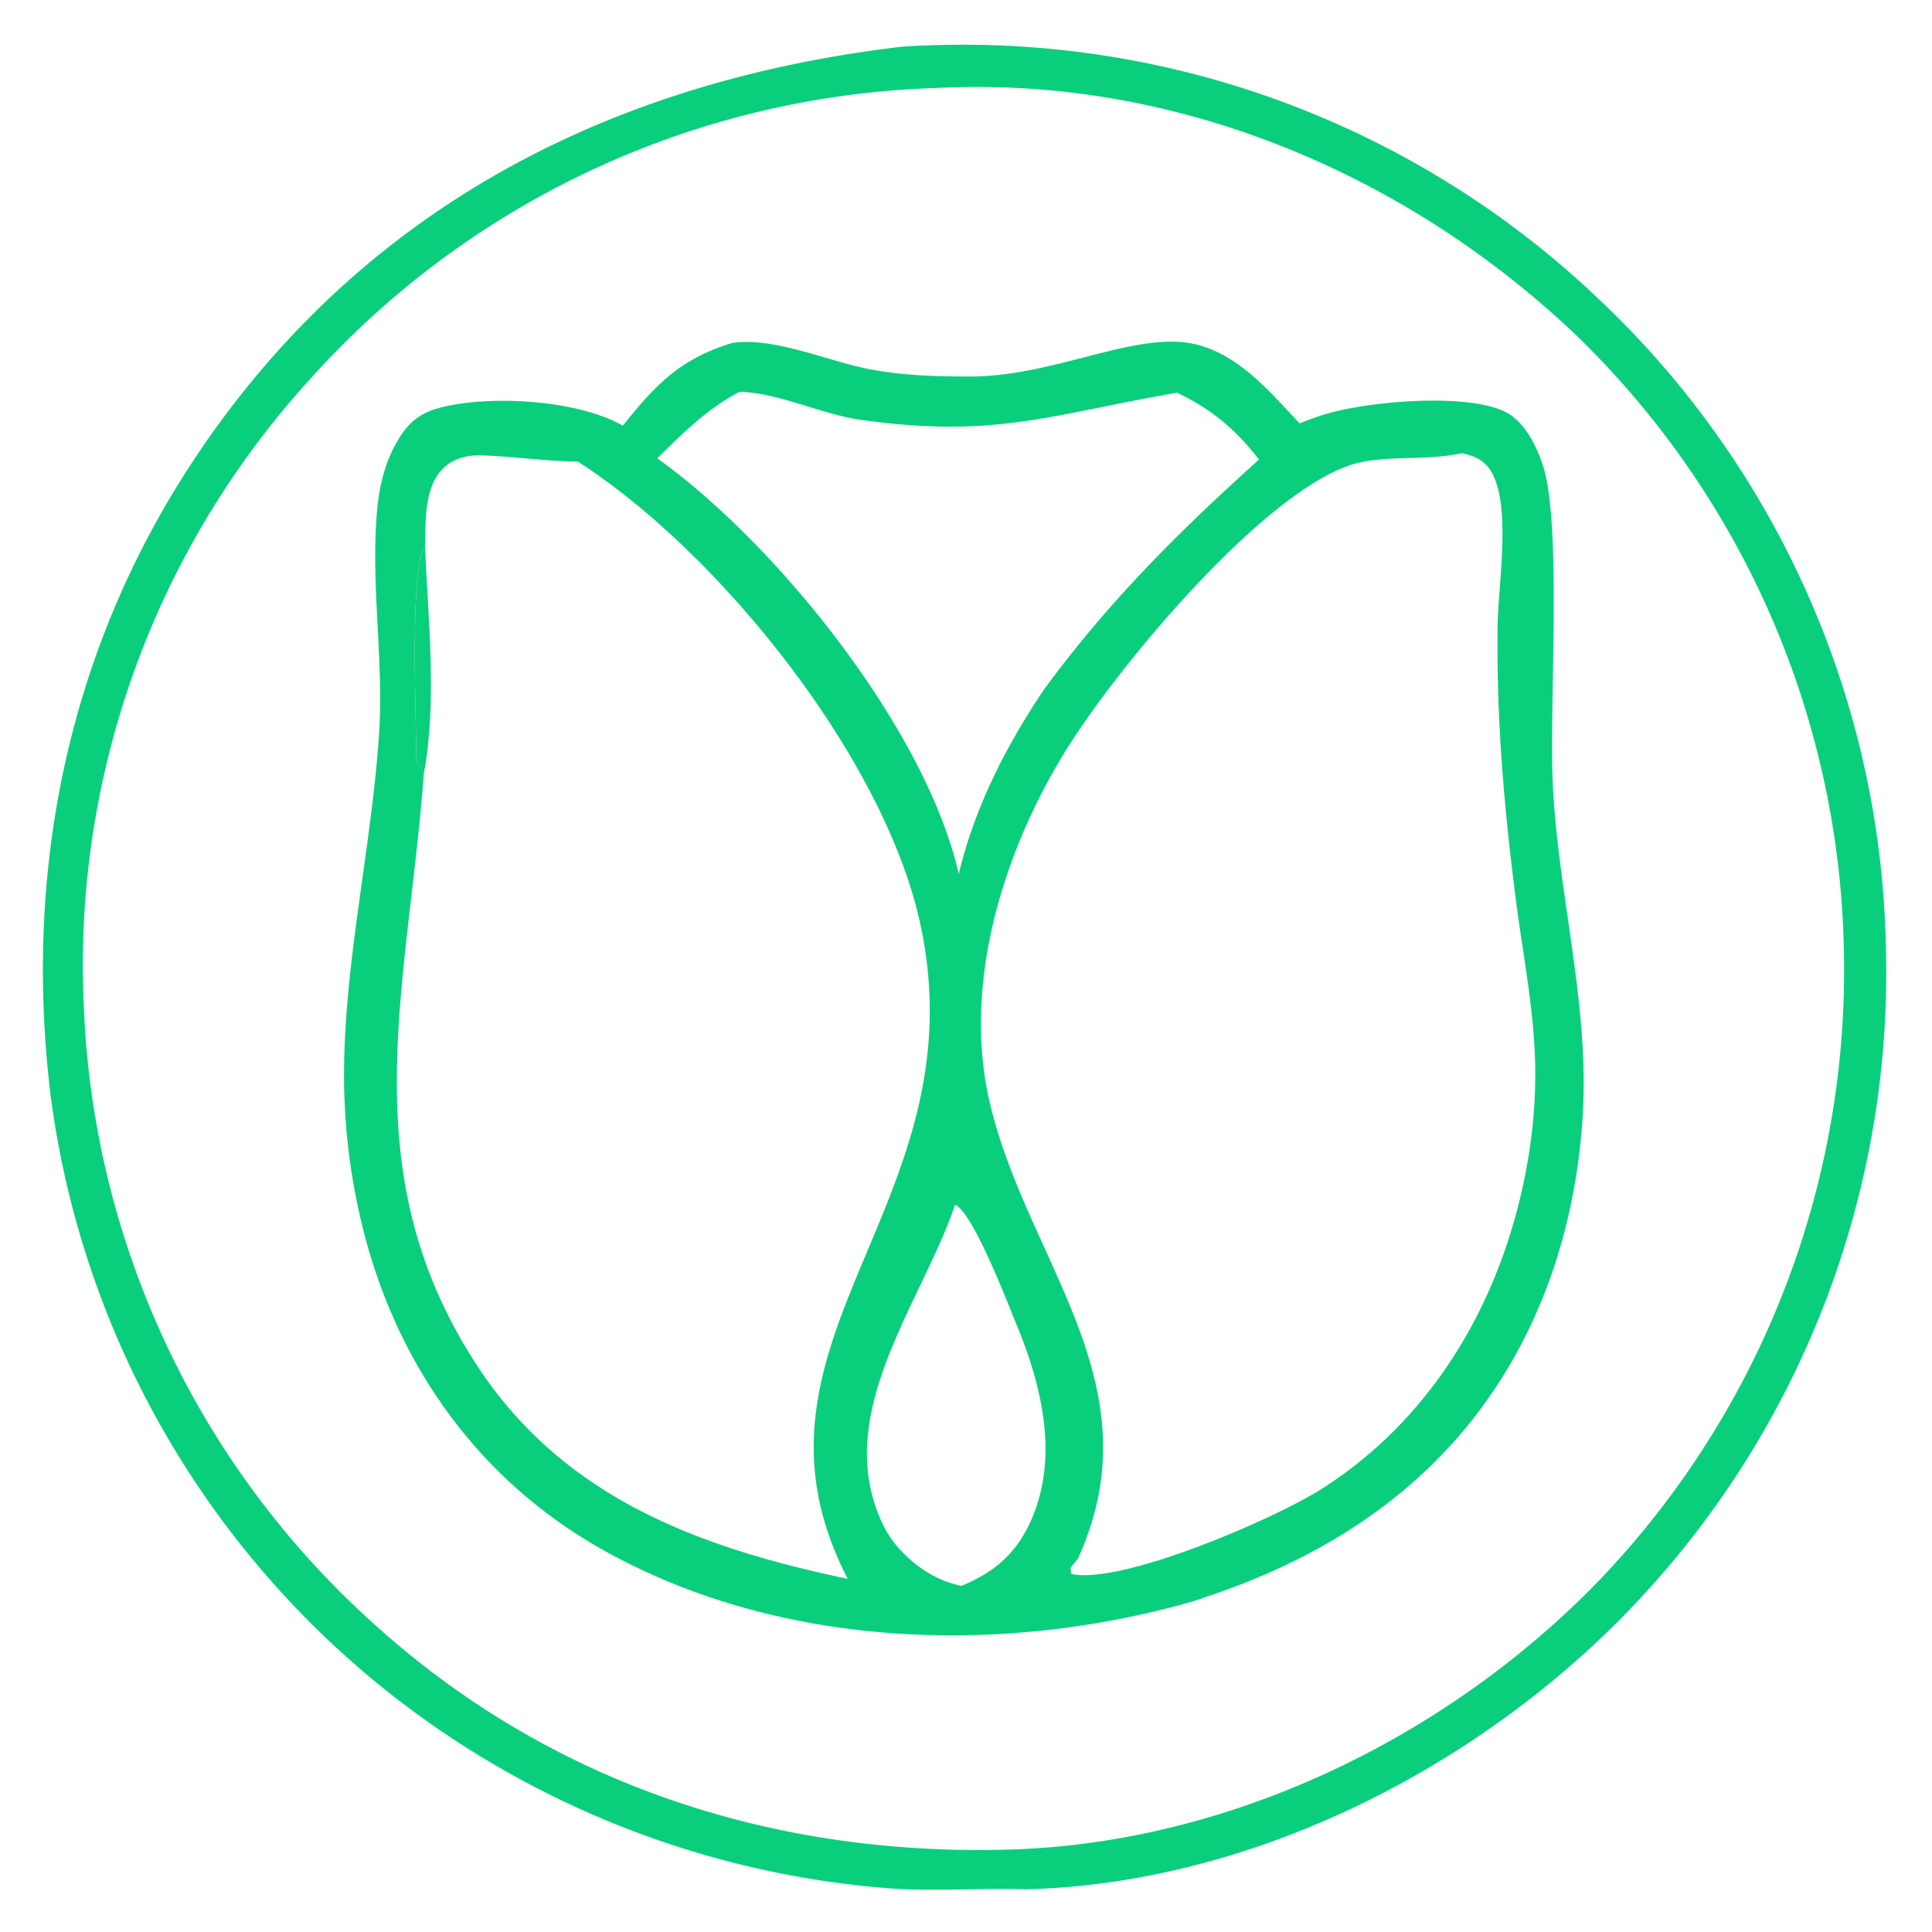
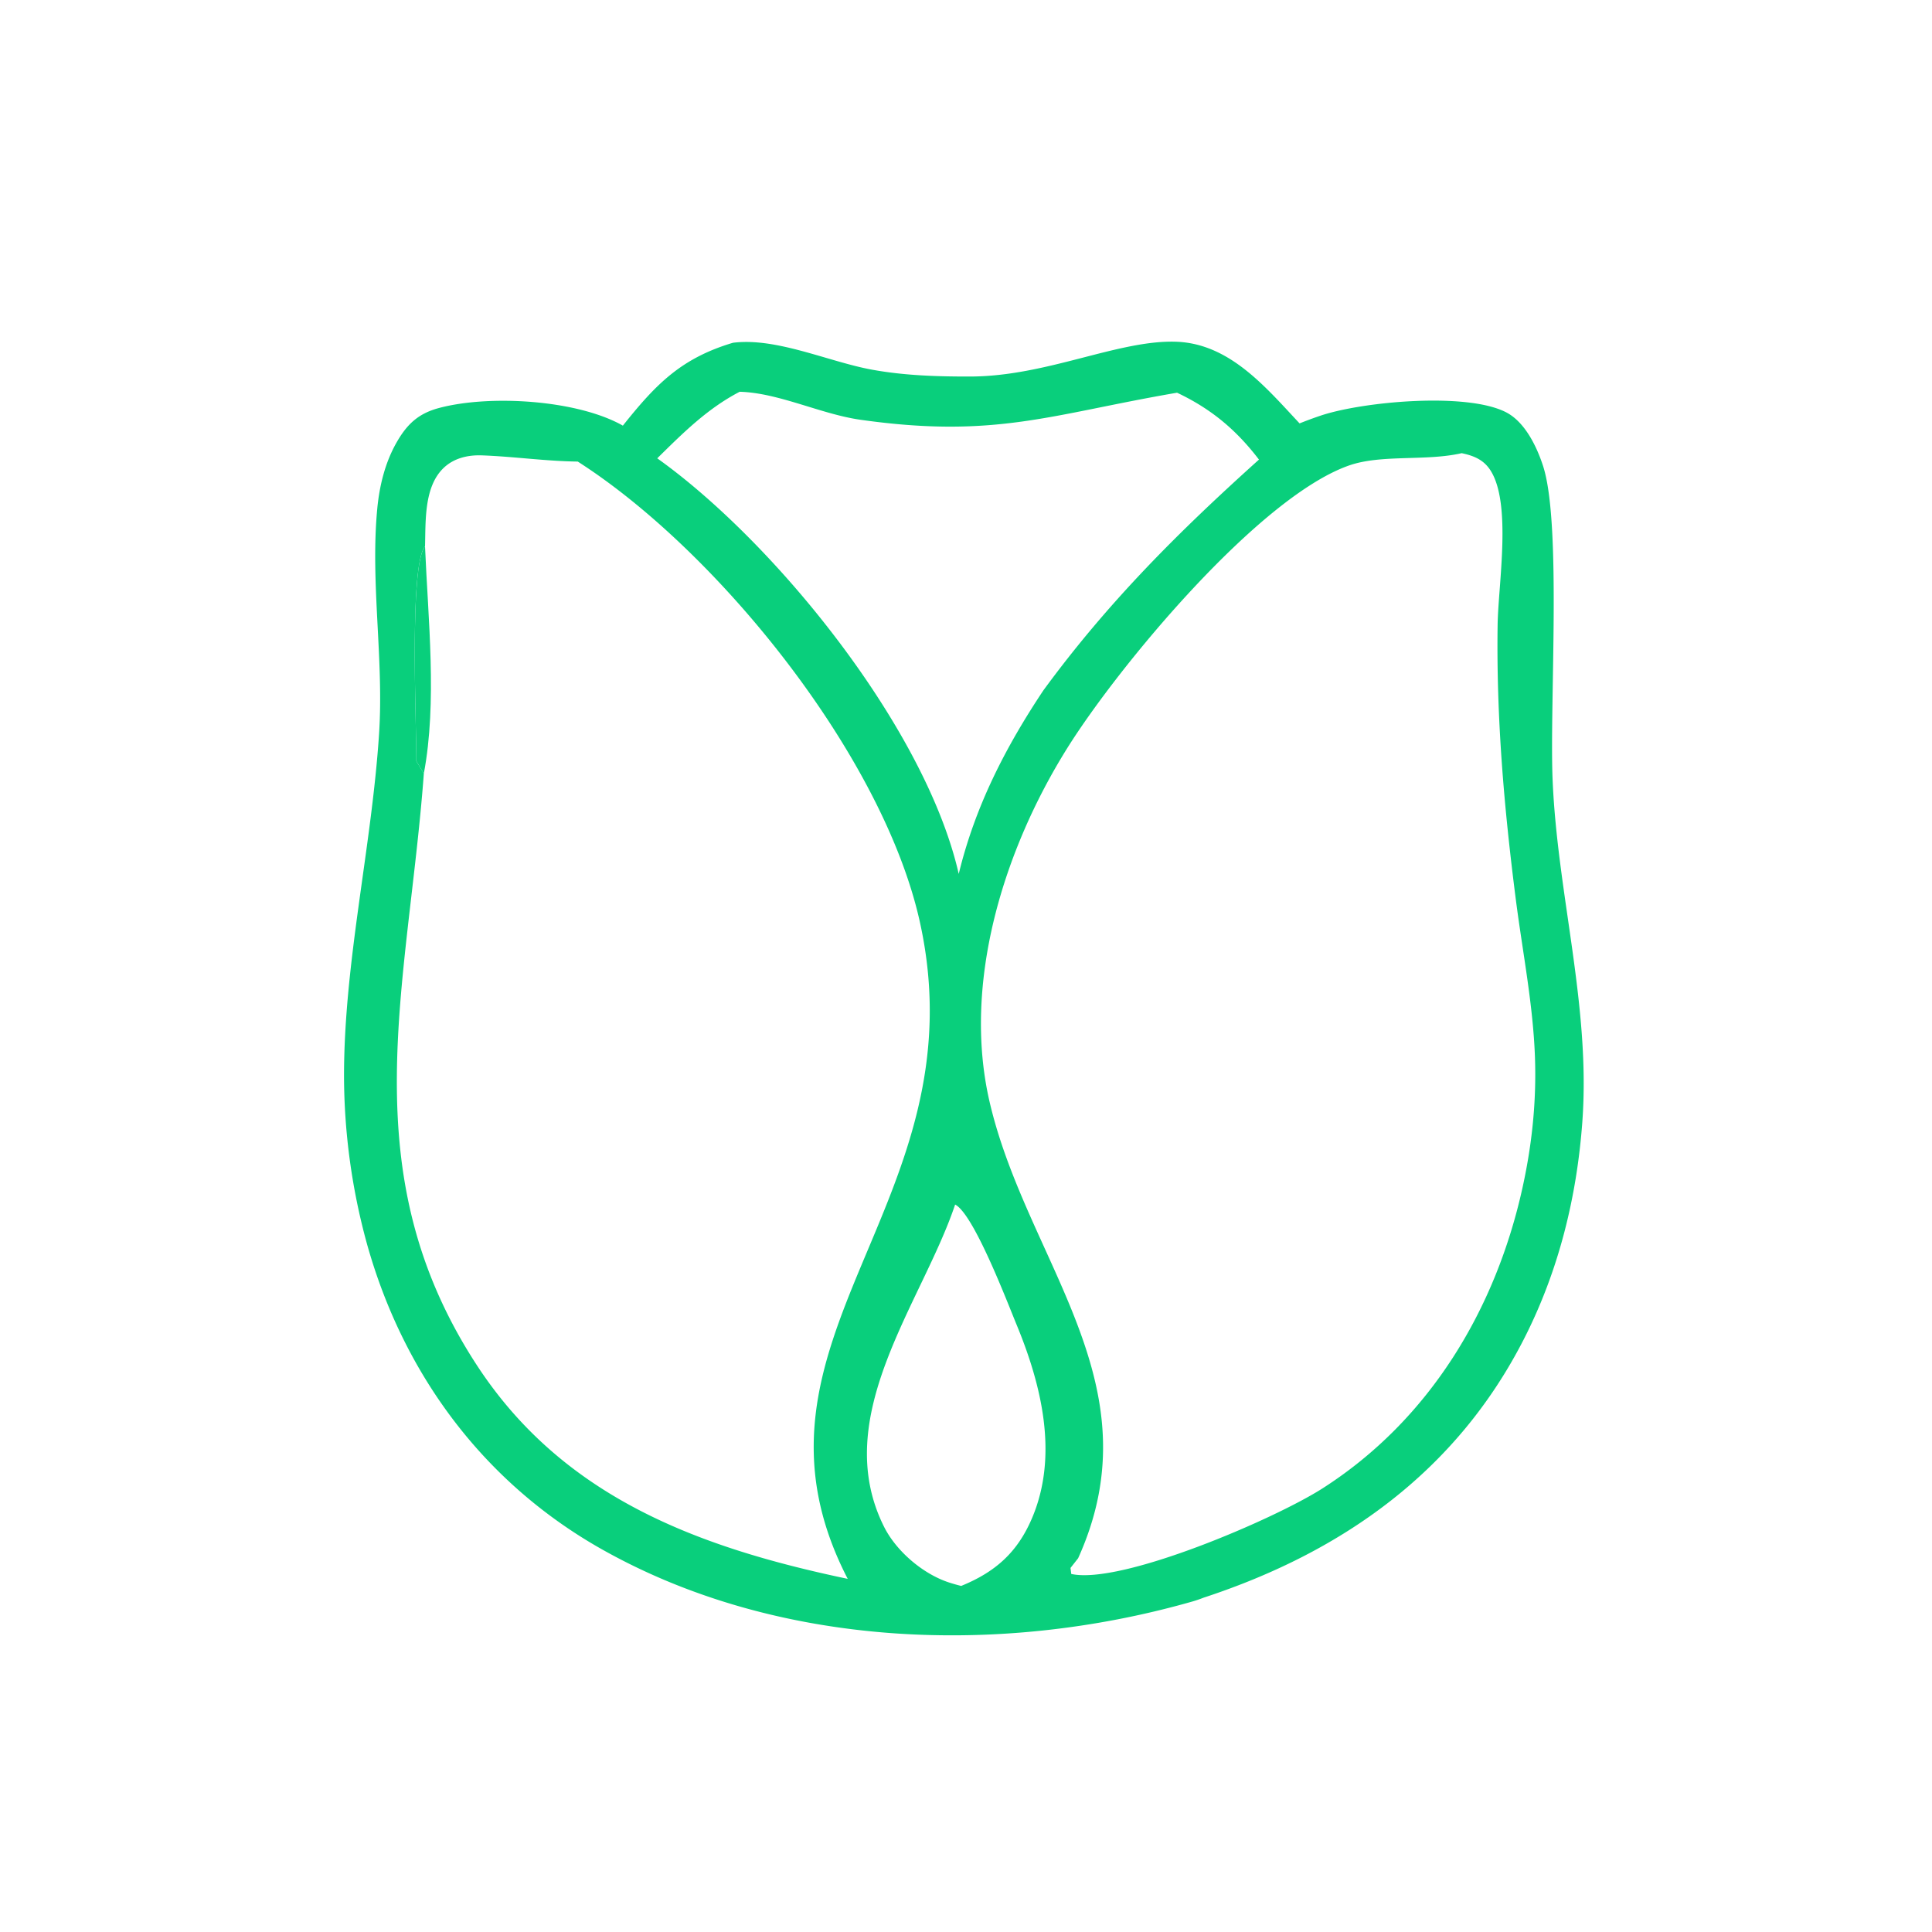
<svg xmlns="http://www.w3.org/2000/svg" data-bbox="0 0 810 810" height="1080" viewBox="0 0 810 810" width="1080" data-type="color">
  <g>
    <path fill="#ffffff" d="M810 0v810H0V0z" data-color="1" />
    <path fill="#ffffff" d="M810 0v810H0V0z" data-color="1" />
-     <path d="M377.918 19.602q6.227-.476 12.473-.618 9.574-.332 19.16-.195 9.582.145 19.144.758c6.375.414 12.739.98 19.086 1.707a388 388 0 0 1 18.977 2.652 384 384 0 0 1 18.82 3.59 385 385 0 0 1 36.996 9.953 384 384 0 0 1 18.078 6.344 386 386 0 0 1 17.746 7.227 387 387 0 0 1 34.305 17.055 386 386 0 0 1 16.473 9.784 384 384 0 0 1 15.969 10.586 381 381 0 0 1 15.425 11.368 383 383 0 0 1 14.84 12.117q7.273 6.24 14.223 12.84a383 383 0 0 1 26.492 27.48 381 381 0 0 1 23.633 29.973 392 392 0 0 1 10.676 15.832 384 384 0 0 1 18.91 33.156 386 386 0 0 1 15.527 34.867 381 381 0 0 1 6.442 17.969 374 374 0 0 1 5.542 18.27 378 378 0 0 1 4.633 18.519 386 386 0 0 1 6.465 37.617 387 387 0 0 1 1.828 19.004q.675 9.524.875 19.07.276 9.521.082 19.047a382 382 0 0 1-.851 19.031 376 376 0 0 1-1.797 18.961 374 374 0 0 1-2.735 18.852 385 385 0 0 1-3.652 18.695 391 391 0 0 1-10.066 36.73 384 384 0 0 1-6.39 17.95 385 385 0 0 1-15.388 34.836 387 387 0 0 1-18.75 33.148 388 388 0 0 1-10.59 15.84 374 374 0 0 1-11.351 15.293 382 382 0 0 1-12.102 14.719 383 383 0 0 1-12.804 14.101c-64.567 67.668-159.79 116.102-254.422 118.375-19.078-.675-37.985 1.02-57.293-.437a392 392 0 0 1-28.11-3.23 388 388 0 0 1-27.796-5.286 384 384 0 0 1-27.336-7.3 384 384 0 0 1-26.727-9.274 386 386 0 0 1-51.07-24.29 388 388 0 0 1-24.067-14.87 390 390 0 0 1-22.91-16.598 385 385 0 0 1-14.36-11.832 386 386 0 0 1-13.765-12.511 387 387 0 0 1-13.14-13.168 384 384 0 0 1-24.281-28.176 373 373 0 0 1-11.09-14.942 379 379 0 0 1-10.344-15.453 385 385 0 0 1-9.586-15.945 388 388 0 0 1-8.797-16.39 386 386 0 0 1-7.988-16.801 379 379 0 0 1-7.16-17.168 379 379 0 0 1-6.32-17.493 383 383 0 0 1-5.462-17.785 382 382 0 0 1-4.593-18.023 386 386 0 0 1-3.707-18.23 379 379 0 0 1-2.817-18.387C8.445 352.215 34.086 250.34 100.777 165.809 170.551 77.37 267.926 32.594 377.918 19.602m42.324 755.906c93.637-1.797 186.156-46.485 250.559-113.278a374 374 0 0 0 12.144-13.359 373 373 0 0 0 11.48-13.933 374 374 0 0 0 10.782-14.477q5.22-7.371 10.066-14.988a367 367 0 0 0 9.325-15.457 366 366 0 0 0 8.558-15.899 366 366 0 0 0 7.774-16.293 372 372 0 0 0 6.965-16.656 370 370 0 0 0 11.45-34.23 364 364 0 0 0 4.46-17.493 368 368 0 0 0 6.332-35.535q1.155-8.953 1.86-17.953c.476-6 .804-12.012.983-18.027q.269-9.023.098-18.051-.135-9.03-.715-18.035-.58-9.011-1.601-17.98a363 363 0 0 0-2.473-17.88 374 374 0 0 0-3.348-17.734 375 375 0 0 0-4.218-17.55 360 360 0 0 0-5.067-17.325 367 367 0 0 0-12.64-33.8 370 370 0 0 0-7.547-16.4 375 375 0 0 0-8.34-16.007 369 369 0 0 0-18.98-30.695 367 367 0 0 0-10.598-14.618 368.5 368.5 0 0 0-35.883-40.496c-69.086-66.226-162.66-107-259.117-104.812a650 650 0 0 0-16.324.598q-9.082.433-18.13 1.312a369 369 0 0 0-35.949 5.3 367 367 0 0 0-17.734 3.981 367 367 0 0 0-51.727 17.11 370 370 0 0 0-16.605 7.382 371 371 0 0 0-16.223 8.2 366 366 0 0 0-31.129 18.742 374 374 0 0 0-14.832 10.504 370 370 0 0 0-28.015 23.14 369 369 0 0 0-25.59 25.793 366 366 0 0 0-11.895 13.68 368 368 0 0 0-11.195 14.254 369 369 0 0 0-10.476 14.789 366 366 0 0 0-18.684 31.05 362 362 0 0 0-8.164 16.18 362 362 0 0 0-7.352 16.567 363 363 0 0 0-6.52 16.91 366 366 0 0 0-10.484 34.688 364 364 0 0 0-6.988 35.555 362 362 0 0 0-2.164 17.991 363 363 0 0 0-1.637 36.2q.043 9.065.532 18.117a367 367 0 0 0 3.492 36.262 367 367 0 0 0 7.066 35.742 370 370 0 0 0 4.852 17.562 369 369 0 0 0 5.722 17.297 361 361 0 0 0 6.57 16.996 362 362 0 0 0 7.403 16.649 368 368 0 0 0 17.242 32.097 369 369 0 0 0 9.793 15.367 369 369 0 0 0 21.813 29.184 367 367 0 0 0 24.594 26.879 371 371 0 0 0 13.265 12.492c73.258 66.153 165.328 96.594 263.164 94.39m0 0" fill="#09cf7c" data-color="2" />
    <path d="M307.285 143.71c18.184-2.327 40.09 7.927 58.156 11.247 13.622 2.504 27.582 2.934 41.403 2.902 32.074-.078 62.035-15.418 86.281-14.586 22.422.774 37.59 19.153 51.73 34.235a164 164 0 0 1 8.723-3.219c17.563-5.937 61.512-10 77.977-1.375 7.851 4.117 12.77 14.39 15.386 22.45 7.852 24.19 2.653 100.074 4.012 131.894 2.05 48.008 16 94.847 12.438 143.21-2.32 31.528-9.918 62.231-24.262 90.5-28.281 55.739-76.098 89.684-134.43 108.833a54 54 0 0 1-5.52 1.847c-79.847 22.625-172.906 19.457-246.59-21.957-49.835-28.004-83.589-73.73-98.831-128.523a266.5 266.5 0 0 1-7.09-34.703 267 267 0 0 1-2.434-35.336c-.007-47.774 11.547-95.656 14.684-143.367 2.059-31.29-3.664-63.125-.777-94.192.906-9.8 3.28-19.636 8.218-28.226 4.297-7.485 9.032-11.961 17.606-14.266 21.289-5.715 58.043-3.473 77.176 7.371 13.761-17.265 24.343-28.234 46.144-34.738m144.73 509.583-3.202 4.07.316 2.524c20.95 4.617 85.219-23.008 105.32-35.86 44.95-28.746 72.793-75.215 84-126.691 3.89-17.867 5.723-35.625 5.094-53.906-.762-22.2-5.23-44.446-8.05-66.473-4.942-38.621-8.173-75.992-7.61-114.945.242-16.989 6.047-51.117-3.125-64.996-2.867-4.34-6.95-5.965-11.942-7.02-14.984 3.45-33.652.414-47.195 5.149-37.82 13.214-96.777 84.261-118.23 118.609-26.586 42.566-44.157 98.566-32.414 148.582 15.722 66.957 70.054 117.976 37.039 190.957M400.442 505.02c-13.882 41.332-52.925 88.812-29.82 135.046 5.14 10.293 16.317 19.809 27.215 23.383a73 73 0 0 0 5.144 1.461c14.297-5.836 23.618-14.043 29.743-28.523 11.129-26.297 3.945-55.664-6.493-80.95-4-9.69-18.003-46.472-25.789-50.417m127.383-312.332c-9.562-12.52-20.07-21.293-34.344-28.043-52.933 9.085-75.976 19.332-132.605 11.363-16.715-2.352-34.336-11.313-50.762-11.758-13.59 7.066-23.758 17.273-34.566 27.902 49.758 35.516 112.566 113.344 126.402 174.243 6.832-28.188 19.469-52.91 35.496-76.961 27.016-36.899 56.582-66.368 90.38-96.747m-285.594.832c-13.636-.172-26.792-2.118-40.226-2.602-5.879-.211-11.8 1.168-16.125 5.375-8.164 7.945-7.387 22.23-7.684 32.793-6.71 7.934-3.53 75.094-3.652 89.984l3.152 5.23c-6.64 89.63-30.941 166.712 22.285 248.157 36.301 55.54 93.122 76.383 155.43 89.488-51.836-100.347 56.3-156.824 30.297-275.168-15.3-69.625-84.687-155.664-143.477-193.257m0 0" fill="#09cf7c" data-color="2" />
    <path d="m177.695 324.3-3.152-5.23c.121-14.89-3.059-82.05 3.652-89.984 1.258 30.316 5.145 65.375-.5 95.215m0 0" fill="#09cf7c" data-color="2" />
  </g>
</svg>